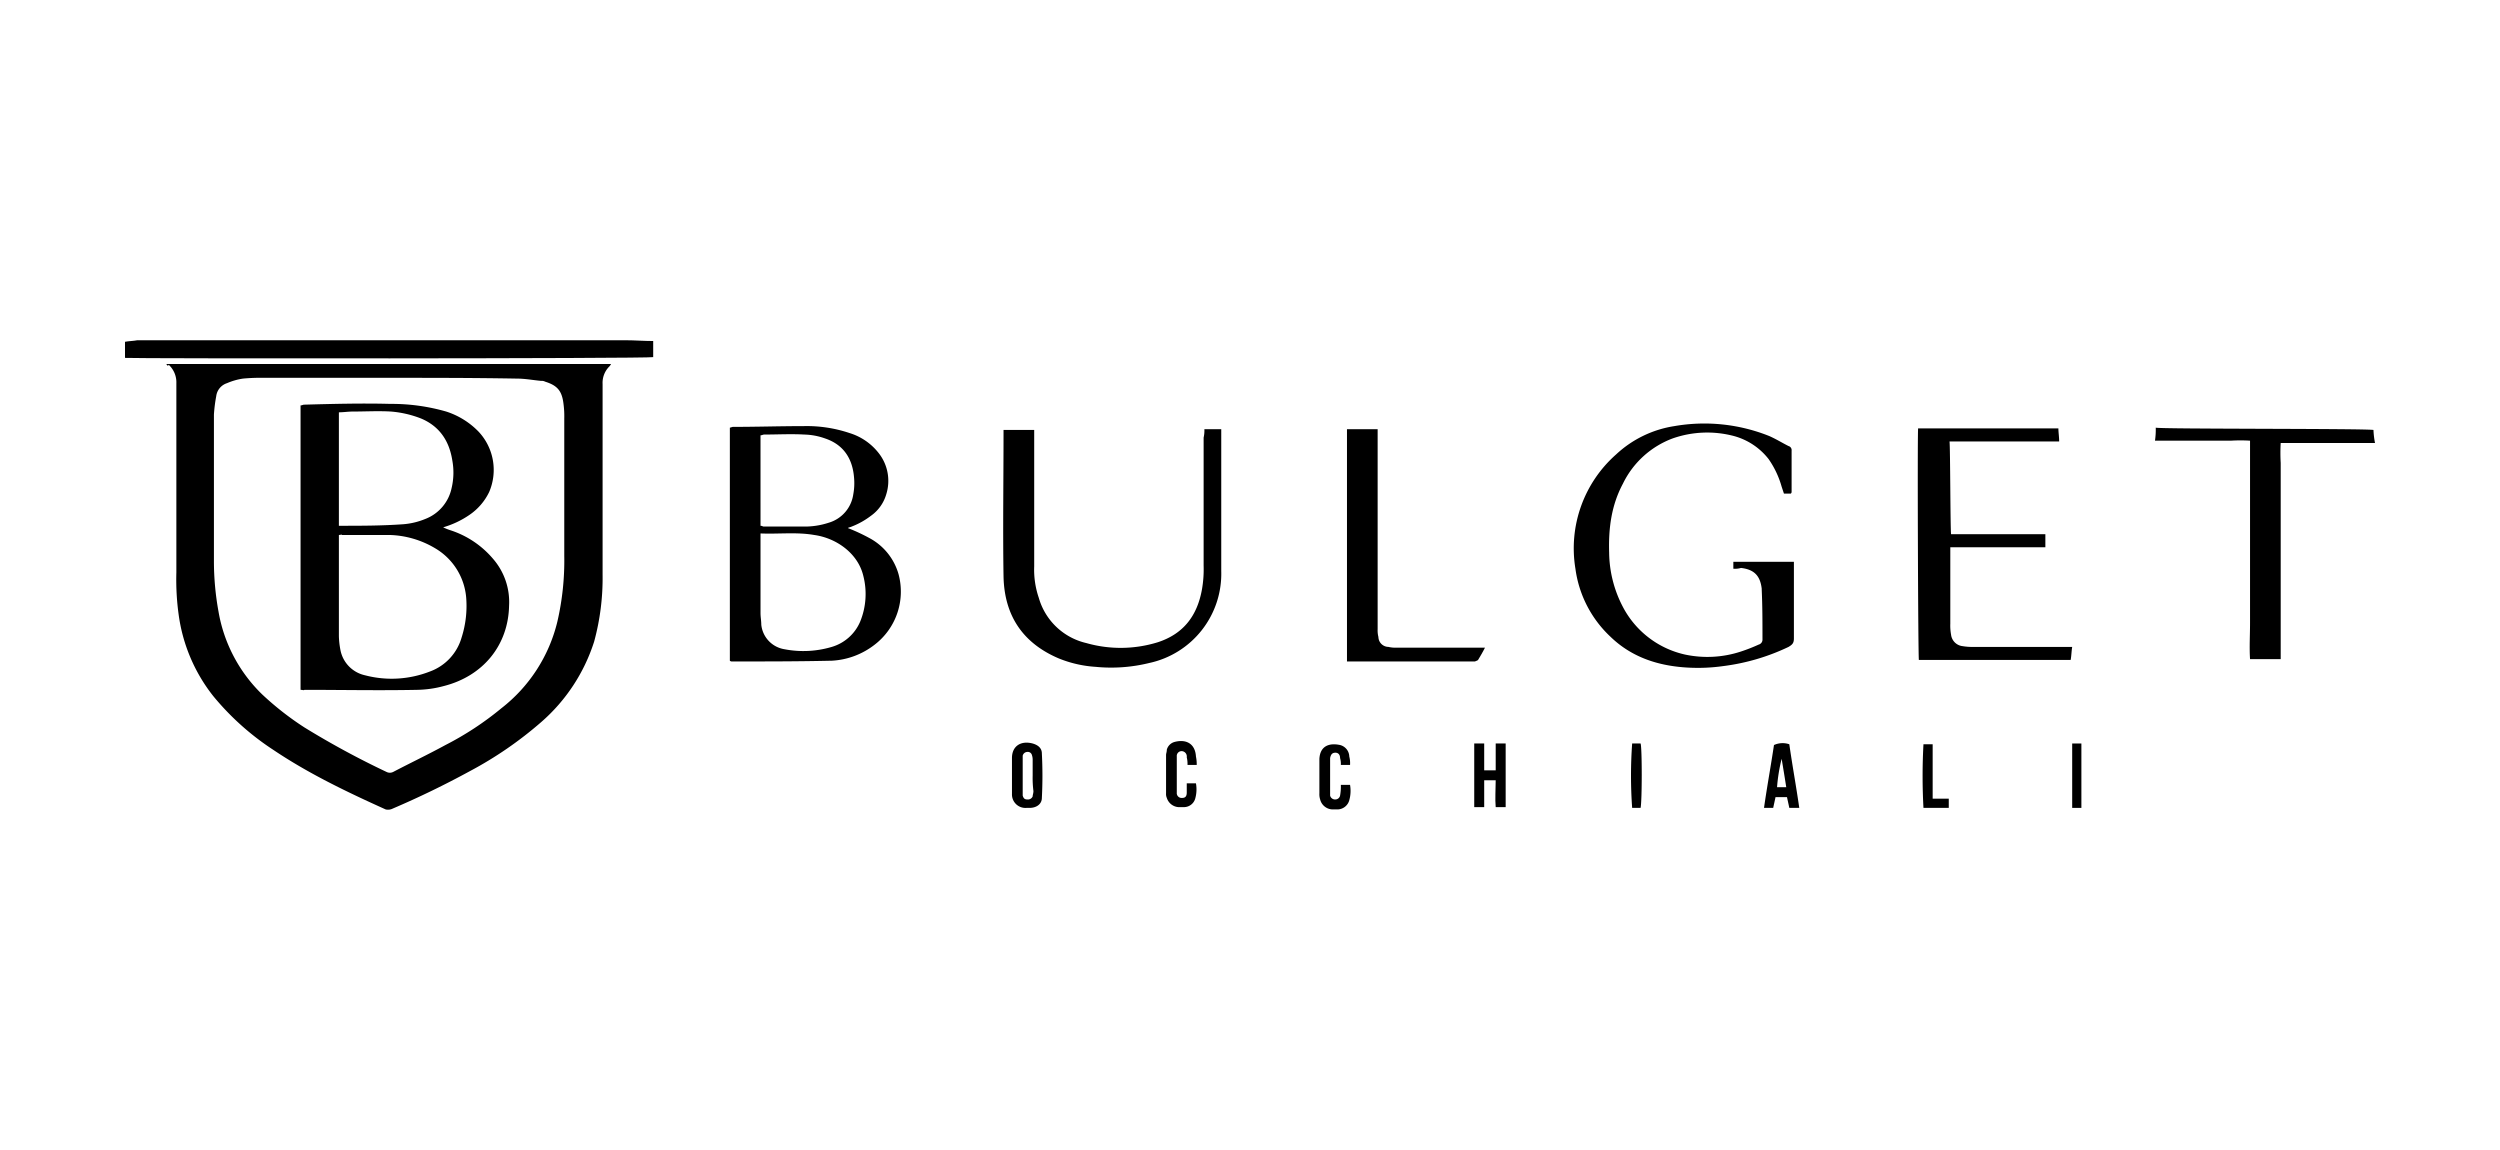
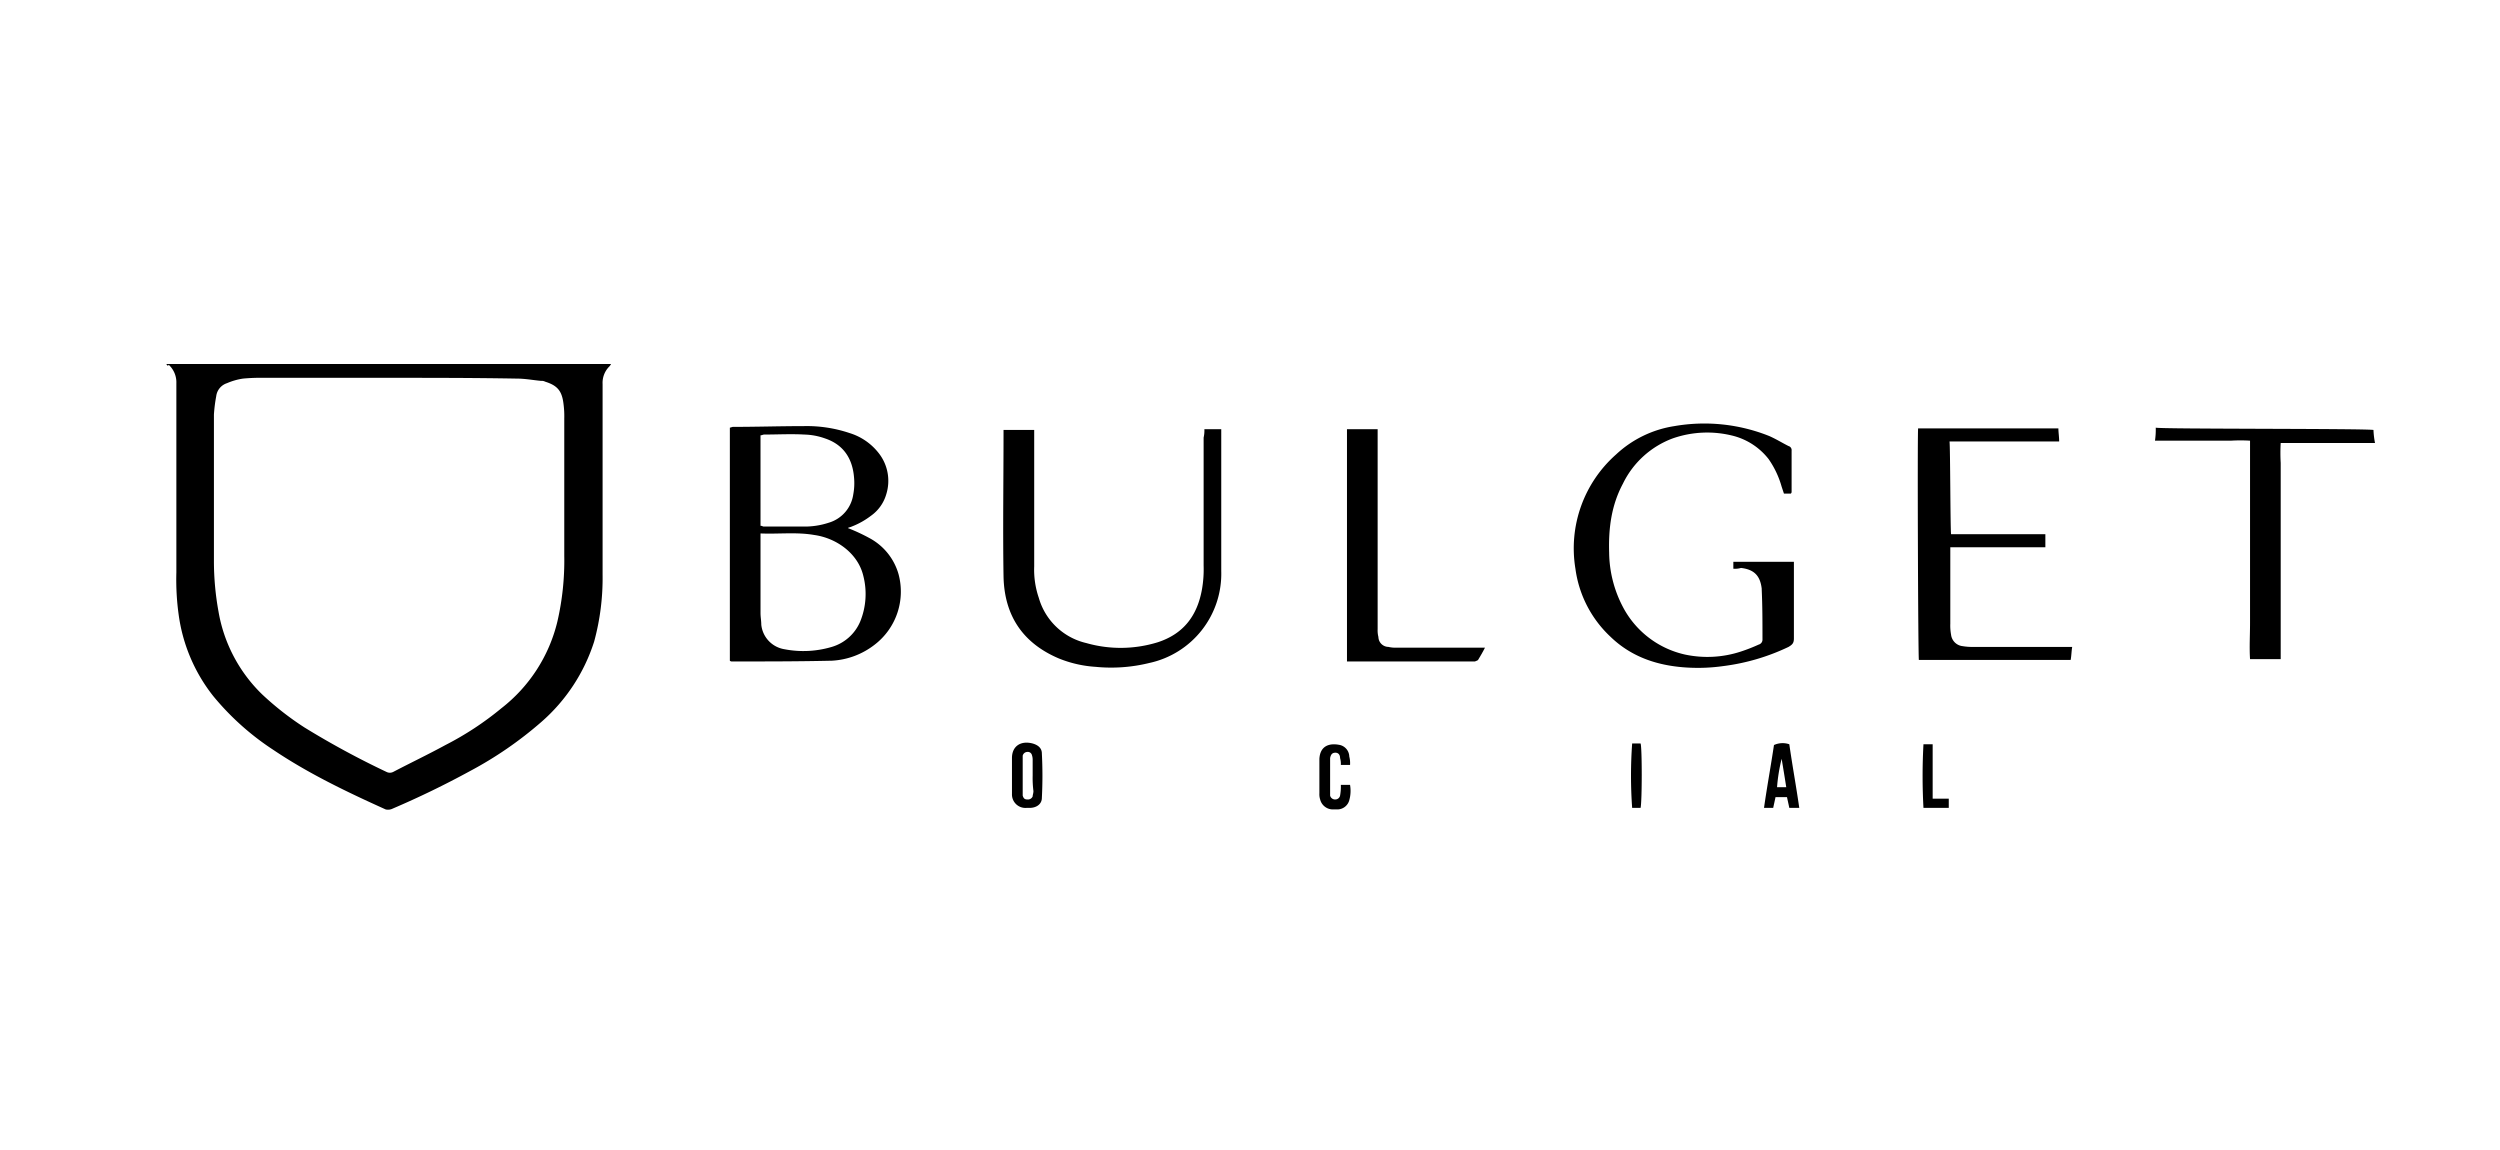
<svg xmlns="http://www.w3.org/2000/svg" id="Layer_1" data-name="Layer 1" viewBox="0 0 500 230">
  <title>bulget_big</title>
  <rect width="500" height="230" fill="none" />
  <g>
    <g>
      <path d="M145.971,132.14V85.53c.153,0,.46-.153.613-.153,4.753,0,9.353-.153,14.106-.153a26.808,26.808,0,0,1,9.199,1.38,11.765,11.765,0,0,1,5.826,3.986,8.972,8.972,0,0,1,1.533,8.279,7.992,7.992,0,0,1-3.066,4.293,15.486,15.486,0,0,1-3.833,2.147c-.307.153-.613.153-.766.307a36.718,36.718,0,0,1,4.293,1.993,11.858,11.858,0,0,1,5.826,7.206,13.371,13.371,0,0,1-4.753,14.106,15.225,15.225,0,0,1-8.586,3.22c-6.593.153-13.339.153-19.932.153A.563.563,0,0,1,145.971,132.14Zm6.133-25.451v15.945c0,.767.153,1.533.153,2.3a5.537,5.537,0,0,0,4.6,4.906,19.907,19.907,0,0,0,9.506-.46,8.879,8.879,0,0,0,5.673-5.06,14.55,14.55,0,0,0,.613-9.199c-1.073-4.446-5.366-7.513-9.813-8.126C159.31,106.382,155.784,106.842,152.104,106.689Zm0-1.533c.307,0,.46.153.613.153h7.819a15.366,15.366,0,0,0,5.213-.767,6.923,6.923,0,0,0,4.906-5.673,12.18,12.18,0,0,0,.153-3.373c-.307-3.833-2.147-6.593-5.826-7.819a13.143,13.143,0,0,0-4.14-.767c-2.607-.153-5.366,0-7.973,0-.307,0-.46.153-.767.153Z" />
      <path d="M346.669,113.742v-1.38h12.112v15.332c0,.92-.307,1.227-1.073,1.687a42.592,42.592,0,0,1-13.032,3.833,36.233,36.233,0,0,1-7.053.307c-5.826-.307-11.192-1.993-15.485-6.133a22.733,22.733,0,0,1-7.053-13.646,25.053,25.053,0,0,1,8.126-22.845,21.983,21.983,0,0,1,11.652-5.673,34.929,34.929,0,0,1,19.012,1.993c1.38.613,2.607,1.38,3.833,1.993a.841.841,0,0,1,.613.92v8.279a.475.475,0,0,1-.153.307h-1.38l-.46-1.38a18.25,18.25,0,0,0-2.607-5.52,13.167,13.167,0,0,0-6.899-4.6,20.899,20.899,0,0,0-12.266.46,18.074,18.074,0,0,0-9.966,9.046c-2.3,4.293-2.913,8.893-2.76,13.799a23.875,23.875,0,0,0,2.76,10.886,18.589,18.589,0,0,0,12.419,9.506,21.416,21.416,0,0,0,11.193-.613,33.505,33.505,0,0,0,3.526-1.38,1.022,1.022,0,0,0,.767-1.073c0-3.373,0-6.593-.153-9.966v-.153c-.307-2.607-1.533-3.833-4.14-4.14A4.273,4.273,0,0,1,346.669,113.742Z" />
      <path d="M240.877,85.837h3.373v28.364a18.254,18.254,0,0,1-14.412,18.399,31.771,31.771,0,0,1-10.733.767,23.444,23.444,0,0,1-7.359-1.687c-7.206-3.066-10.886-8.586-11.039-16.405-.153-9.506,0-19.012,0-28.671v-.613h6.133v27.291a17.38,17.38,0,0,0,.92,6.286,12.917,12.917,0,0,0,9.506,9.046,25.064,25.064,0,0,0,14.259-.153c5.213-1.687,7.973-5.366,8.893-10.732a23.206,23.206,0,0,0,.307-4.6V87.523A6.293,6.293,0,0,0,240.877,85.837Z" />
      <path d="M390.213,106.842h18.859v2.607h-19.012v15.332a10.116,10.116,0,0,0,.153,2.147,2.603,2.603,0,0,0,2.3,2.3,11.6,11.6,0,0,0,2.3.153h19.625c-.153.92-.153,1.84-.307,2.606h-30.358c-.153-.767-.307-44.31-.153-46.303H411.678c0,.767.153,1.687.153,2.607h-21.925C390.06,89.517,390.06,105.615,390.213,106.842Z" />
      <path d="M474.693,85.99A17.062,17.062,0,0,0,475,88.597H456.141a34.583,34.583,0,0,0,0,3.986v39.25h-6.133c-.153-2.453,0-4.753,0-7.206V88.137a31.946,31.946,0,0,0-3.833,0h-15.179a14.887,14.887,0,0,0,.153-2.607C431.916,85.837,472.853,85.684,474.693,85.99Z" />
      <path d="M296.993,129.534c-.46.92-.92,1.687-1.38,2.453-.153.153-.307.153-.613.307H269.395V85.837h6.133v40.017a5.216,5.216,0,0,0,.153,1.533,2.03,2.03,0,0,0,1.993,1.993,6.294,6.294,0,0,0,1.687.153h17.632Z" />
-       <path d="M299.14,148.699h1.993V161.425h-1.993c-.153-1.687,0-3.526,0-5.366H296.84v5.366h-1.993V148.699h1.993v5.366h2.3Z" />
      <path d="M202.393,154.985v-3.373c0-2.453,1.84-3.526,4.14-2.913,1.073.307,1.84.92,1.84,1.993a86.032,86.032,0,0,1,0,8.893c0,1.227-1.073,1.993-2.453,1.993h-.613a2.693,2.693,0,0,1-2.913-2.76v-3.833Zm4.14.153v-3.066a2.994,2.994,0,0,0-.153-1.073.841.841,0,0,0-.92-.613.972.972,0,0,0-.92.767v7.973c.153.46.307.767.92.767a1.027,1.027,0,0,0,1.073-.613c0-.307.153-.613.153-1.073A20.551,20.551,0,0,1,206.533,155.139Z" />
      <path d="M357.862,148.852c.613,4.293,1.38,8.433,1.993,12.726H357.862c-.153-.767-.307-1.38-.46-2.147h-2.3c-.153.767-.307,1.38-.46,2.147h-1.84c.613-4.293,1.38-8.433,1.993-12.572A4.154,4.154,0,0,1,357.862,148.852Zm-1.533,2.913a33.704,33.704,0,0,0-.92,5.673h1.84C356.942,155.445,356.635,153.605,356.329,151.765Z" />
      <path d="M270.009,152.992h-1.84a4.243,4.243,0,0,0-.153-1.38c0-.767-.46-1.073-.92-1.073-.613,0-.92.307-1.073,1.073v7.513a1.021,1.021,0,0,0,1.073.767.972.972,0,0,0,.92-.767,10.118,10.118,0,0,0,.153-2.147h1.84a6.924,6.924,0,0,1-.153,3.066,2.476,2.476,0,0,1-2.3,1.84h-1.073a2.622,2.622,0,0,1-2.453-1.993,3.378,3.378,0,0,1-.153-1.227v-6.9c.153-2.606,1.993-3.22,4.14-2.76a2.442,2.442,0,0,1,1.84,2.3A5.245,5.245,0,0,1,270.009,152.992Z" />
-       <path d="M239.344,152.992h-1.84a5.749,5.749,0,0,0-.153-1.533,1.071,1.071,0,0,0-.92-1.227.969.969,0,0,0-1.073,1.073v7.206a.969.969,0,0,0,1.073,1.073c.613,0,.92-.307.92-1.073V156.672h1.84a6.81,6.81,0,0,1-.153,3.066,2.345,2.345,0,0,1-2.3,1.687h-1.073a2.639,2.639,0,0,1-2.3-1.84,1.944,1.944,0,0,1-.153-.92v-7.666c0-.307.153-.613.153-1.073a2.205,2.205,0,0,1,1.533-1.533c2.3-.613,4.14.307,4.293,2.913A7.525,7.525,0,0,1,239.344,152.992Z" />
      <path d="M386.533,159.738H389.753v1.84h-5.06a117.329,117.329,0,0,1,0-12.726h1.84v10.886Z" />
-       <path d="M416.278,161.578h-1.84V148.699h1.84Z" />
      <path d="M326.431,148.699h1.687c.307.767.307,11.499,0,12.879H326.431A90.25,90.25,0,0,1,326.431,148.699Z" />
    </g>
    <g>
      <path d="M33.279,72.805h88.927a2.116,2.116,0,0,1-.46.613,4.611,4.611,0,0,0-1.227,3.373v38.177a48.232,48.232,0,0,1-1.687,13.339A35.712,35.712,0,0,1,108.254,144.406a75.979,75.979,0,0,1-14.259,9.813c-5.06,2.76-10.119,5.213-15.486,7.513a2.049,2.049,0,0,1-1.38.153c-7.819-3.526-15.486-7.206-22.538-11.959A53.118,53.118,0,0,1,42.632,139.193a33.468,33.468,0,0,1-6.899-16.252,50.927,50.927,0,0,1-.46-8.433V76.638a4.756,4.756,0,0,0-1.533-3.68C33.586,73.265,33.433,73.111,33.279,72.805Zm44.463,2.76H52.751a37.343,37.343,0,0,0-4.14.153,12.726,12.726,0,0,0-3.22.92,3.134,3.134,0,0,0-2.147,2.607,30.16,30.16,0,0,0-.46,3.68v29.285a56.459,56.459,0,0,0,.92,10.119,30.126,30.126,0,0,0,8.739,16.559,59.275,59.275,0,0,0,8.433,6.593,169.509,169.509,0,0,0,16.405,8.893,1.466,1.466,0,0,0,1.38,0c3.526-1.84,7.053-3.526,10.426-5.366a61.371,61.371,0,0,0,11.193-7.359A31.182,31.182,0,0,0,111.474,124.321a54.28,54.28,0,0,0,1.38-13.186V83.691a18.557,18.557,0,0,0-.153-2.913c-.307-2.607-1.227-3.68-3.68-4.446a1.382,1.382,0,0,0-.767-.153c-1.687-.153-3.22-.46-4.906-.46C94.762,75.564,86.329,75.564,77.743,75.564Z" />
-       <path d="M25,71.578V68.358c.767-.153,1.687-.153,2.453-.307h97.666c1.84,0,3.68.153,5.52.153v3.22C129.719,71.731,26.38,71.731,25,71.578Z" />
-       <path d="M60.111,137.966V81.084c.307,0,.46-.153.767-.153,5.673-.153,11.499-.307,17.172-.153a39.441,39.441,0,0,1,11.193,1.533,15.709,15.709,0,0,1,6.44,3.986,11.186,11.186,0,0,1,2.147,12.113,11.621,11.621,0,0,1-3.986,4.6,18.176,18.176,0,0,1-5.213,2.453,10.574,10.574,0,0,0,1.533.613,18.75,18.75,0,0,1,8.433,5.673,13.175,13.175,0,0,1,3.22,9.353c-.153,7.973-5.213,14.106-13.032,16.099a21.593,21.593,0,0,1-5.366.767c-7.513.153-15.025,0-22.538,0C60.724,138.12,60.571,137.966,60.111,137.966Zm7.666-30.971V127.234a16.908,16.908,0,0,0,.307,2.76,6.403,6.403,0,0,0,4.906,5.06,21.005,21.005,0,0,0,13.032-.767,10.225,10.225,0,0,0,6.286-6.746,20.775,20.775,0,0,0,.92-8.126,12.665,12.665,0,0,0-6.286-9.813,18.757,18.757,0,0,0-9.046-2.607h-9.506C68.39,106.842,68.083,106.995,67.777,106.995Zm0-1.84c4.446,0,8.586,0,12.879-.307a14.525,14.525,0,0,0,4.446-1.073,8.475,8.475,0,0,0,5.213-6.133,13.406,13.406,0,0,0,.153-5.52c-.613-3.986-2.607-6.899-6.286-8.433a21.116,21.116,0,0,0-5.98-1.38c-2.606-.153-5.06,0-7.666,0-.92,0-1.84.153-2.76.153Z" />
    </g>
  </g>
</svg>